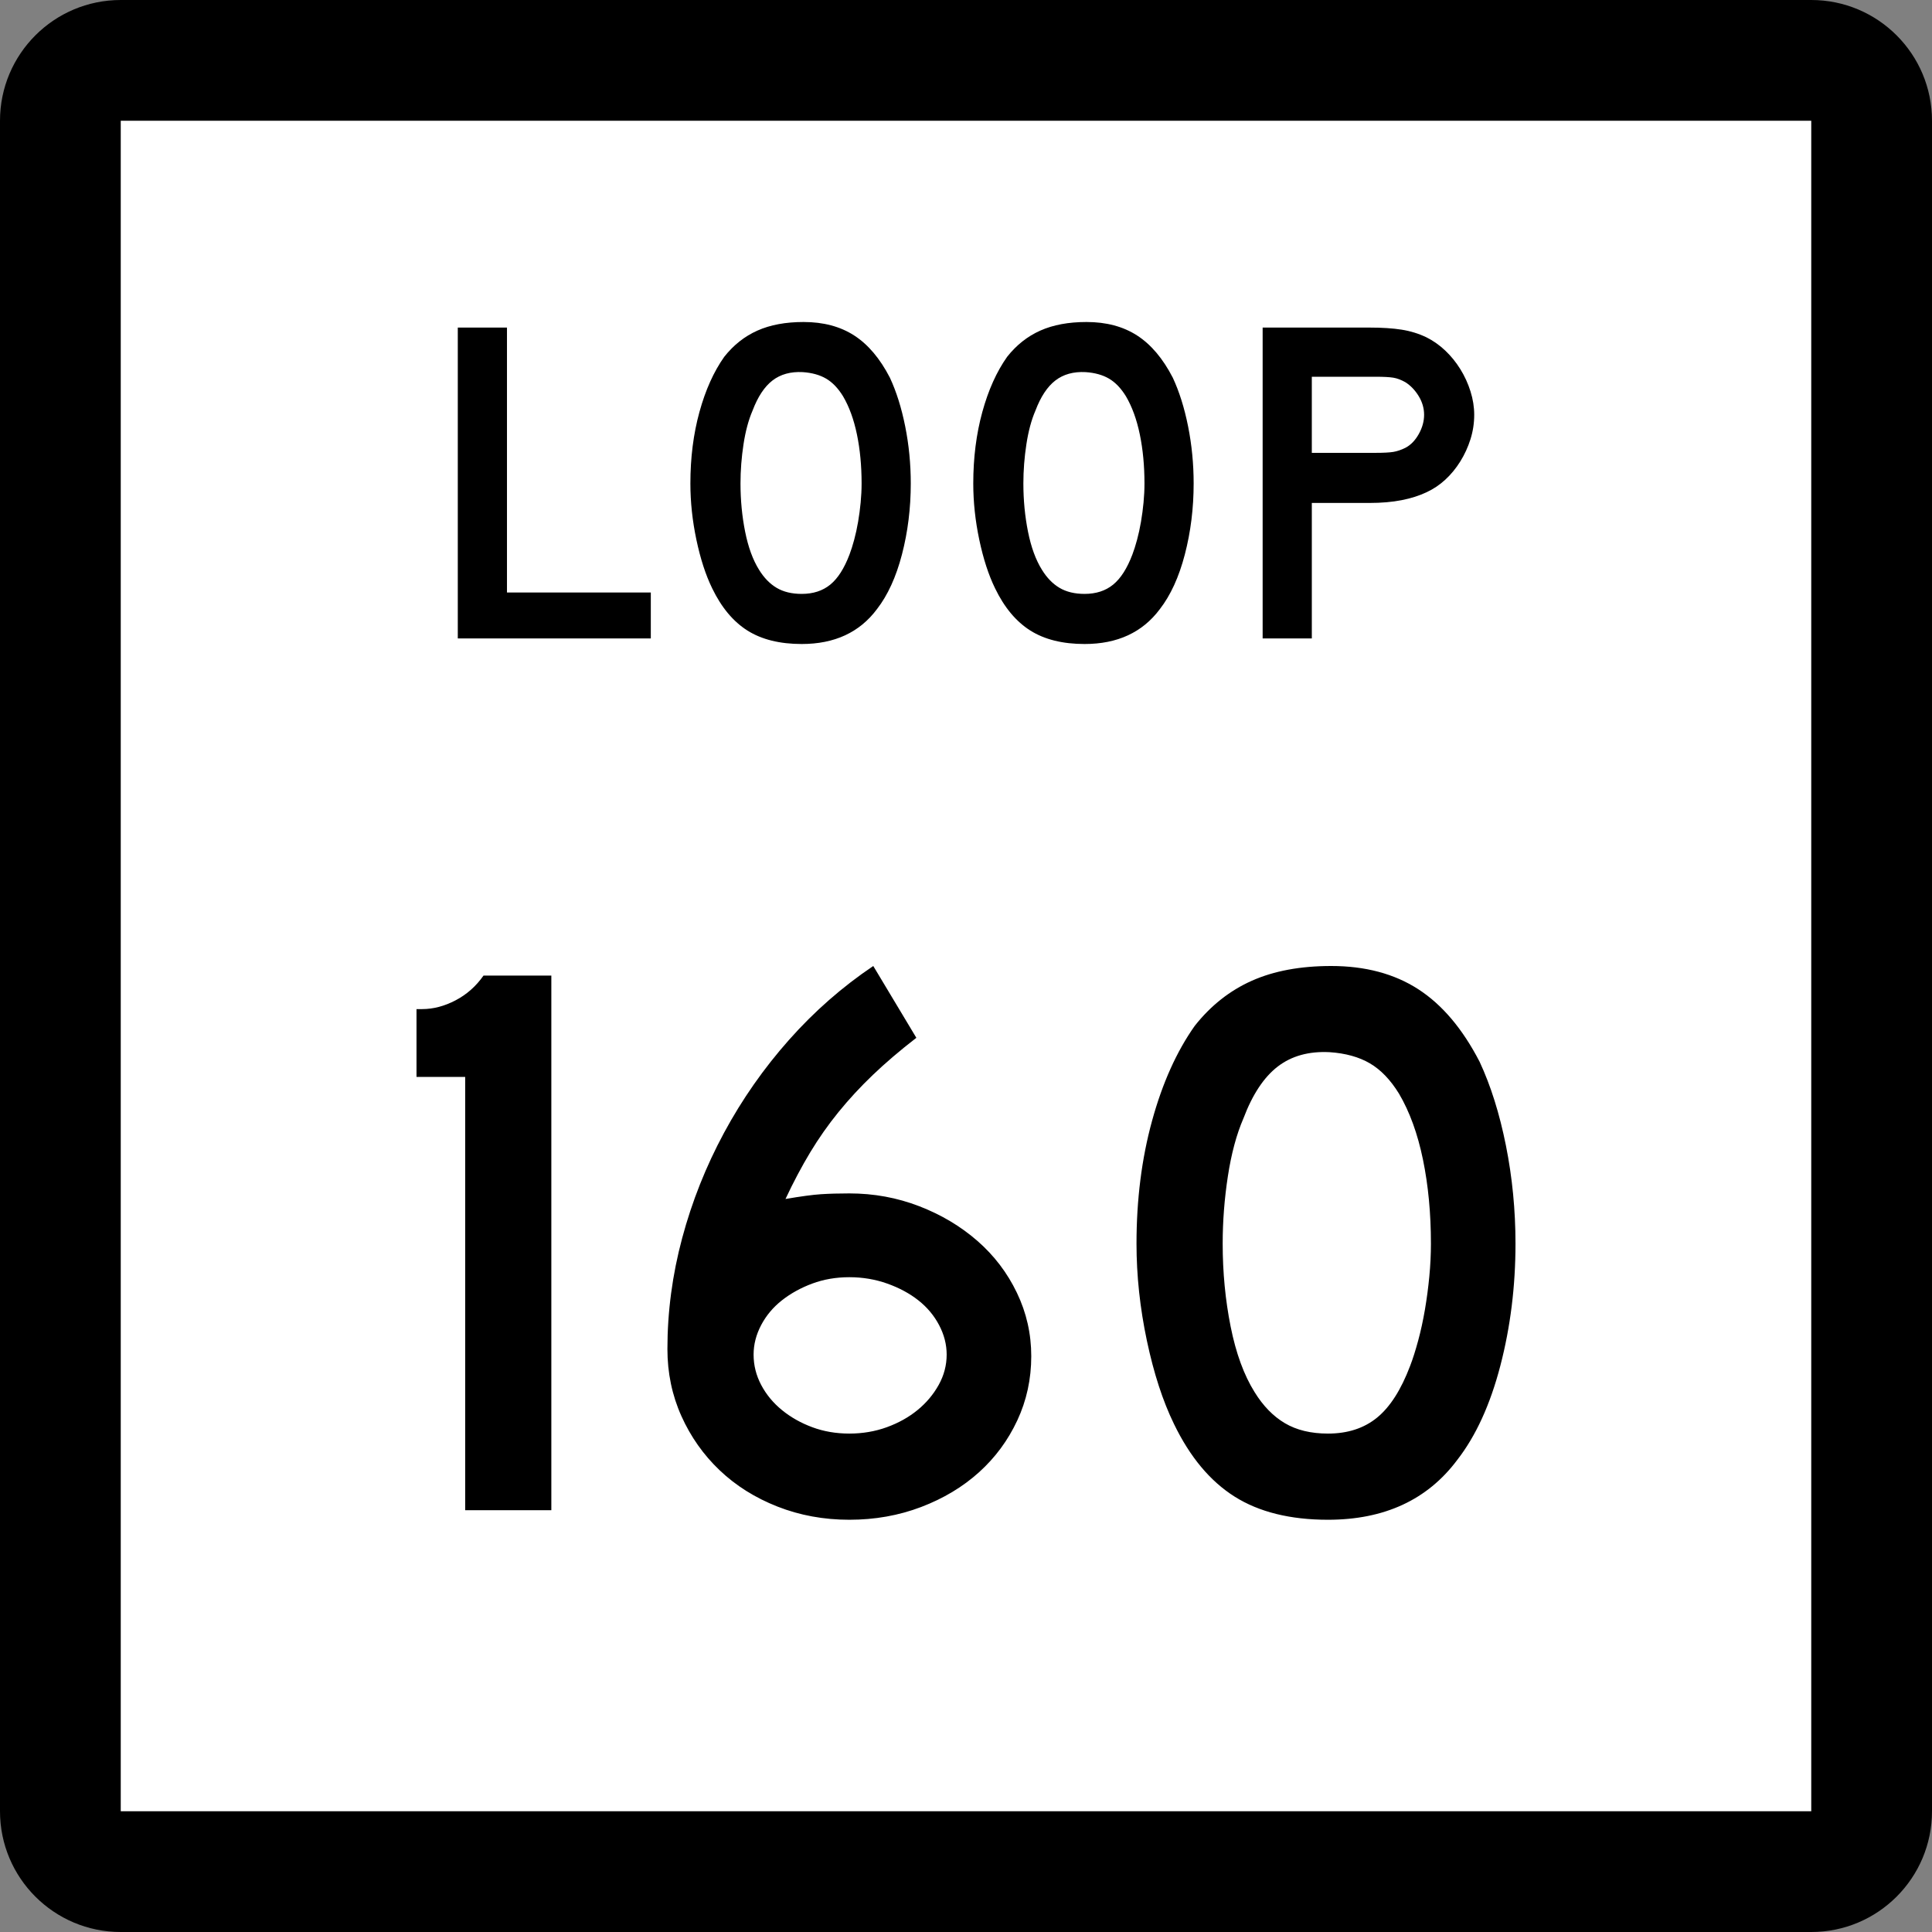
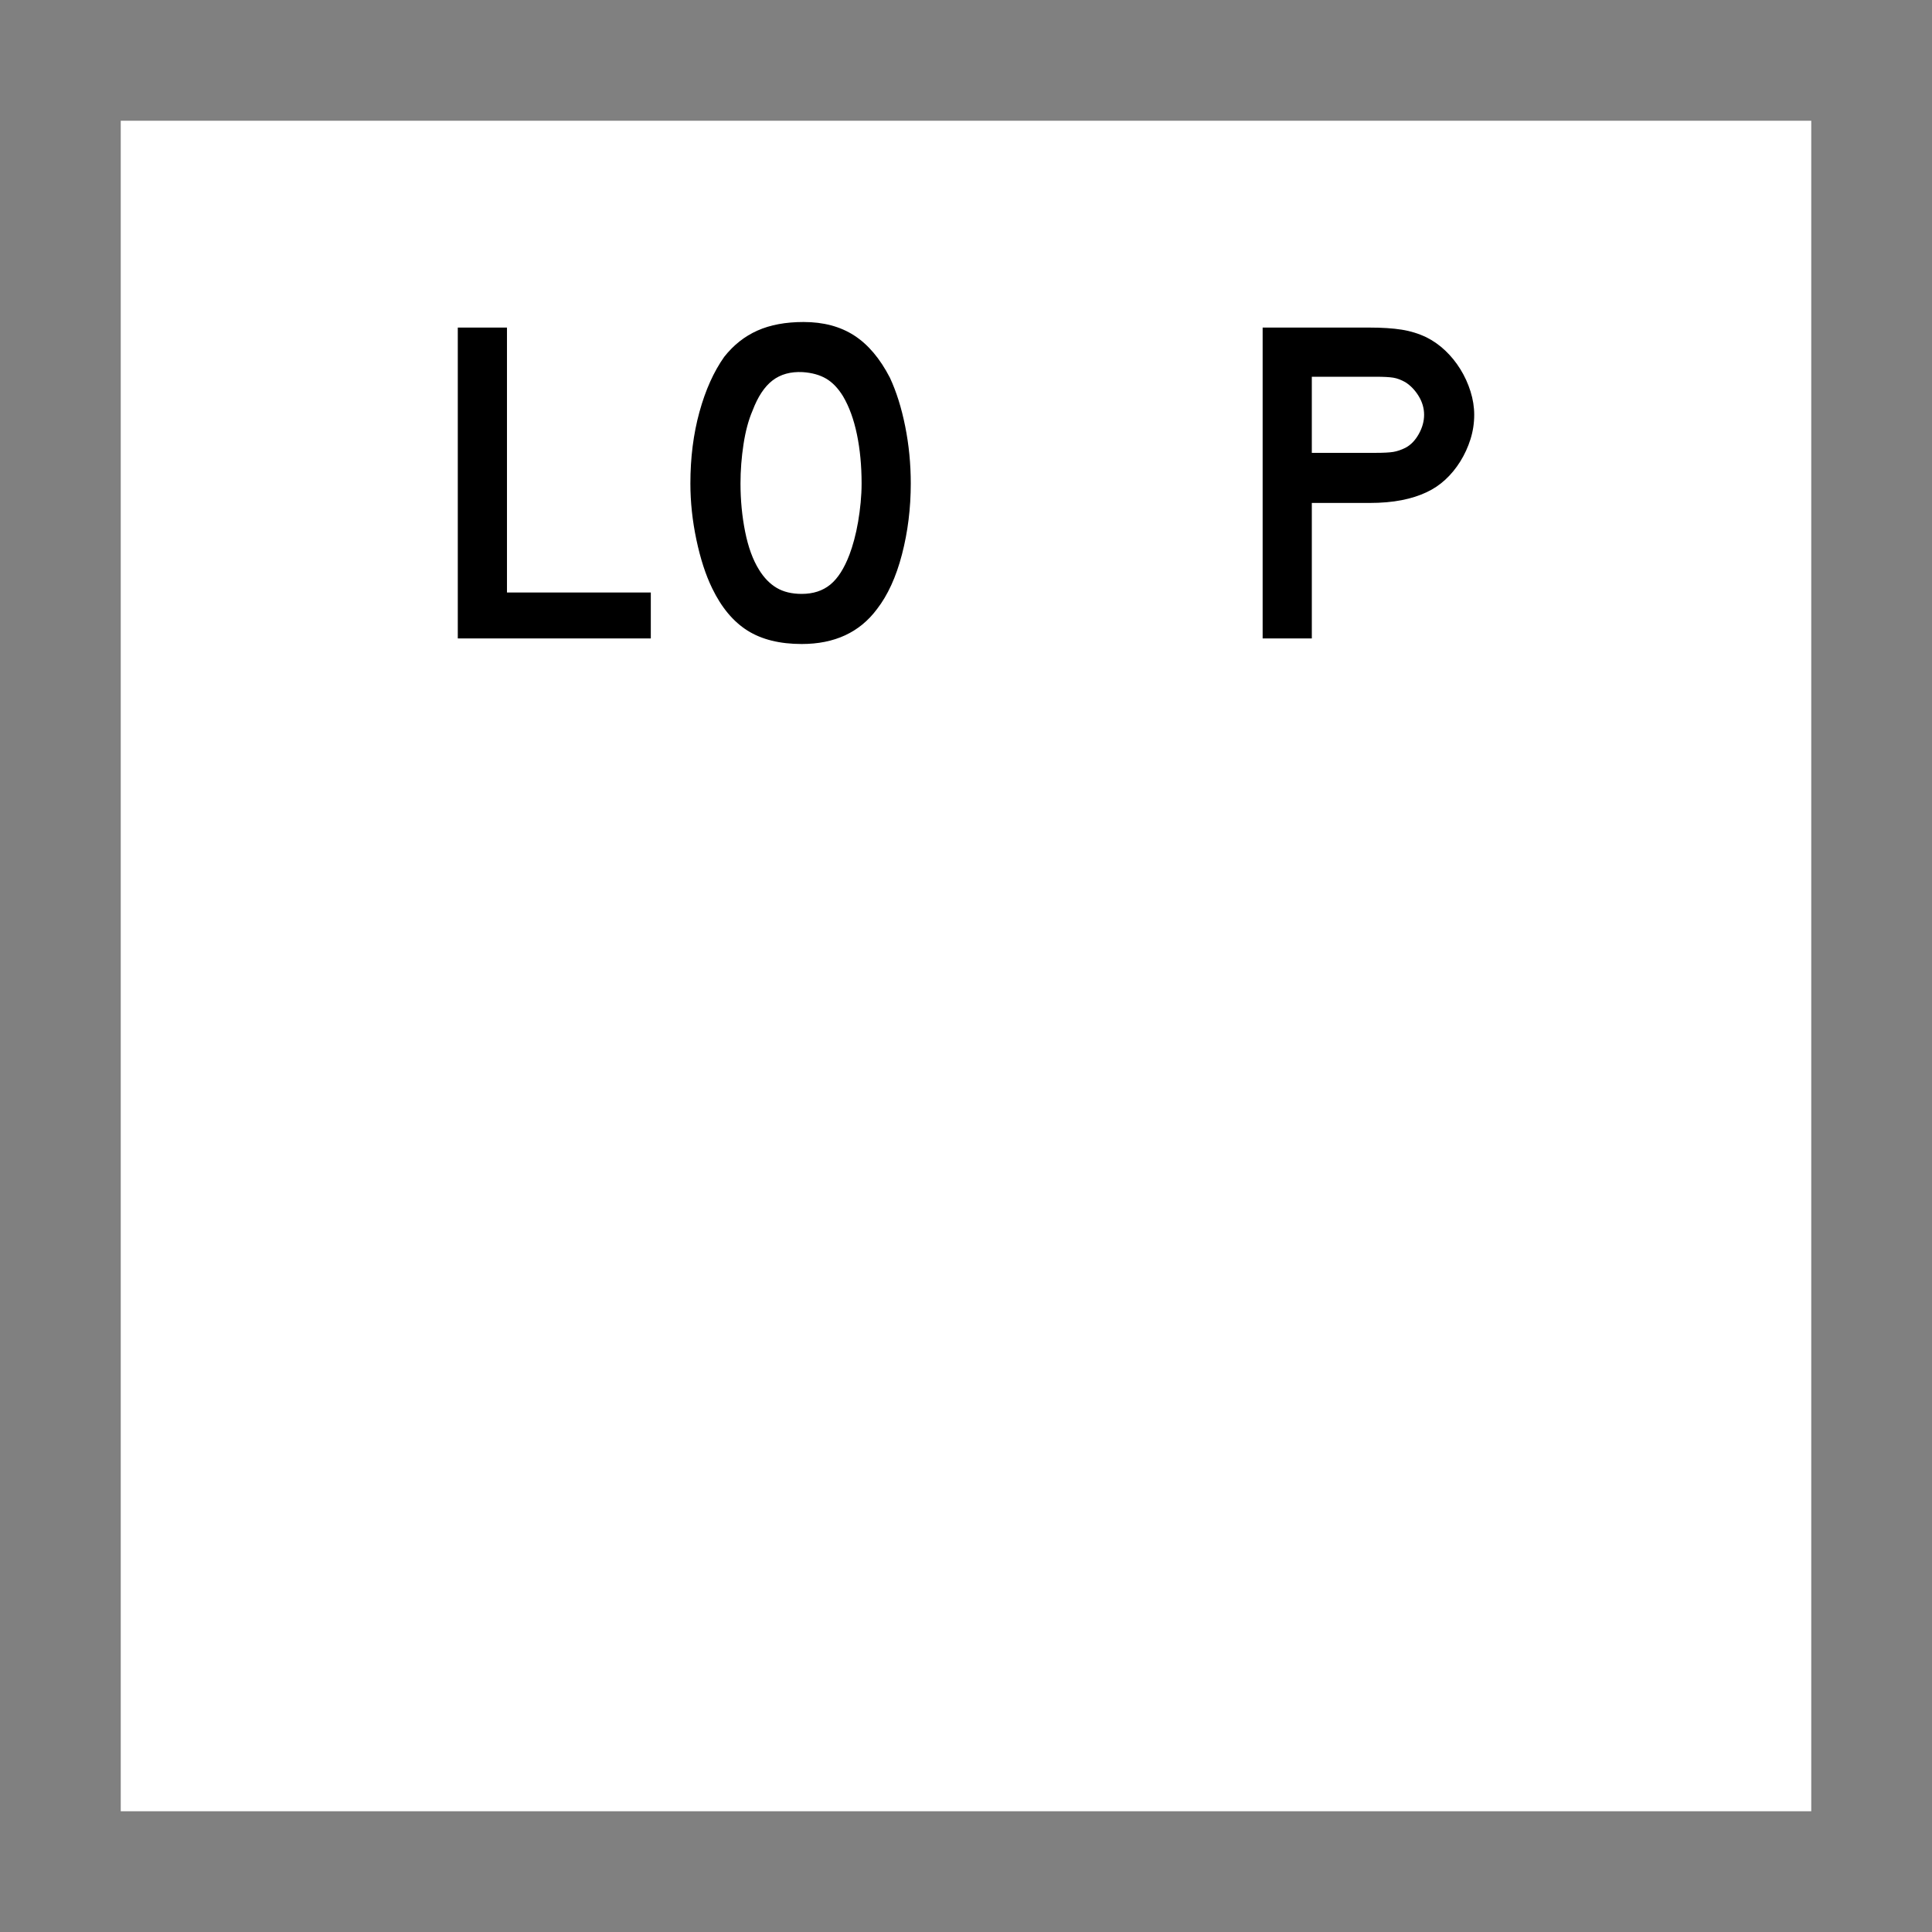
<svg xmlns="http://www.w3.org/2000/svg" xmlns:ns1="http://sodipodi.sourceforge.net/DTD/sodipodi-0.dtd" xmlns:ns2="http://www.inkscape.org/namespaces/inkscape" version="1.1" id="Layer_1" width="384" height="384" viewBox="0 0 384 384" overflow="visible" enable-background="new 0 0 384 384" xml:space="preserve" ns1:version="0.32" ns2:version="0.45" ns1:docname="Texas Loop 159.svg" ns1:docbase="M:\WP\up" ns2:output_extension="org.inkscape.output.svg.inkscape" ns1:modified="true">
  <rect x="0" y="0" width="384" height="384" fill="#808080" stroke="none" />
  <defs id="defs36" />
  <ns1:namedview ns2:window-height="573" ns2:window-width="853" ns2:pageshadow="2" ns2:pageopacity="0.0" guidetolerance="10.0" gridtolerance="10.0" objecttolerance="10.0" borderopacity="1.0" bordercolor="#666666" pagecolor="#ffffff" id="base" ns2:zoom="0.98177083" ns2:cx="192" ns2:cy="192" ns2:window-x="480" ns2:window-y="113" ns2:current-layer="Layer_1" />
  <g id="g3">
    <g id="g5">
-       <path d="M0,24C0,10.745,10.745,0,24,0h336c13.255,0,24,10.745,24,24v336c0,13.255-10.745,24-24,24H24    c-13.255,0-24-10.745-24-24V24L0,24z" id="path7" />
-       <path d="M192,192" id="path9" />
-     </g>
+       </g>
    <g id="g11">
      <polygon fill="#FFFFFF" points="24,24 360,24 360,360 24,360 24,24   " id="polygon13" />
-       <path fill="#FFFFFF" d="M192,192" id="path15" />
    </g>
    <g id="g17">
      <polygon fill-rule="evenodd" clip-rule="evenodd" points="90.99,126.894 90.99,65.107 100.765,65.107     100.765,117.764 129.353,117.764 129.353,126.894   " id="polygon19" />
      <path fill-rule="evenodd" clip-rule="evenodd" d="M181.023,96.093c0,4.918-0.584,9.621-1.752,14.109    s-2.828,8.115-4.98,10.882c-3.443,4.611-8.423,6.917-14.939,6.917    c-4.365,0-7.961-0.892-10.79-2.674c-2.828-1.783-5.165-4.58-7.009-8.392    c-1.291-2.644-2.336-5.856-3.135-9.637s-1.199-7.516-1.199-11.205    c0-5.103,0.599-9.837,1.798-14.202c1.199-4.365,2.844-8.022,4.934-10.974    c1.844-2.336,4.042-4.073,6.593-5.21c2.552-1.138,5.61-1.706,9.176-1.706    c3.935,0,7.286,0.891,10.052,2.674s5.133,4.58,7.101,8.392    c1.291,2.767,2.306,5.995,3.043,9.684    C180.655,88.438,181.023,92.22,181.023,96.093z M171.249,96.093    c0-3.504-0.308-6.748-0.922-9.729c-0.615-2.981-1.537-5.518-2.767-7.607    c-0.984-1.599-2.105-2.767-3.366-3.505c-1.26-0.737-2.812-1.168-4.657-1.291    c-2.398-0.123-4.396,0.431-5.995,1.66c-1.598,1.229-2.92,3.228-3.965,5.994    c-0.799,1.845-1.398,4.073-1.798,6.686c-0.399,2.613-0.599,5.211-0.599,7.793    c0,3.32,0.307,6.517,0.922,9.591c0.615,3.074,1.537,5.594,2.766,7.562    c0.984,1.599,2.152,2.798,3.504,3.597c1.353,0.799,3.013,1.199,4.98,1.199    c2.275,0,4.165-0.615,5.671-1.845s2.782-3.228,3.827-5.994    c0.308-0.799,0.615-1.768,0.922-2.905c0.307-1.137,0.568-2.336,0.784-3.597    s0.384-2.536,0.507-3.827C171.187,98.583,171.249,97.322,171.249,96.093z" id="path21" />
-       <path fill-rule="evenodd" clip-rule="evenodd" d="M237.247,96.093c0,4.918-0.584,9.621-1.752,14.109    s-2.828,8.115-4.979,10.882c-3.442,4.611-8.423,6.917-14.939,6.917    c-4.365,0-7.962-0.892-10.79-2.674c-2.828-1.783-5.164-4.58-7.008-8.392    c-1.291-2.644-2.337-5.856-3.136-9.637c-0.8-3.781-1.199-7.516-1.199-11.205    c0-5.103,0.6-9.837,1.798-14.202c1.199-4.365,2.844-8.022,4.935-10.974    c1.845-2.336,4.042-4.073,6.593-5.21c2.553-1.138,5.611-1.706,9.177-1.706    c3.935,0,7.285,0.891,10.052,2.674s5.133,4.58,7.101,8.392    c1.291,2.767,2.306,5.995,3.044,9.684    C236.879,88.438,237.247,92.22,237.247,96.093z M227.473,96.093    c0-3.504-0.308-6.748-0.923-9.729c-0.614-2.981-1.537-5.518-2.766-7.607    c-0.984-1.599-2.106-2.767-3.367-3.505c-1.26-0.737-2.812-1.168-4.656-1.291    c-2.398-0.123-4.396,0.431-5.994,1.66c-1.599,1.229-2.92,3.228-3.966,5.994    c-0.799,1.845-1.398,4.073-1.798,6.686c-0.4,2.613-0.6,5.211-0.6,7.793    c0,3.32,0.307,6.517,0.922,9.591c0.615,3.074,1.537,5.594,2.768,7.562    c0.982,1.599,2.15,2.798,3.504,3.597c1.352,0.799,3.012,1.199,4.979,1.199    c2.274,0,4.165-0.615,5.671-1.845c1.507-1.229,2.782-3.228,3.828-5.994    c0.307-0.799,0.614-1.768,0.922-2.905c0.307-1.137,0.568-2.336,0.783-3.597    c0.216-1.26,0.385-2.536,0.508-3.827    C227.411,98.583,227.473,97.322,227.473,96.093z" id="path23" />
      <path fill-rule="evenodd" clip-rule="evenodd" d="M293.011,82.444c0,1.66-0.246,3.273-0.738,4.841    c-0.491,1.568-1.168,3.043-2.028,4.427s-1.86,2.597-2.997,3.643    c-1.138,1.045-2.383,1.875-3.734,2.49c-1.414,0.676-3.059,1.199-4.935,1.568    c-1.875,0.369-4.011,0.553-6.409,0.553h-11.436v26.928h-9.774V65.107h21.21    c2.521,0,4.657,0.138,6.409,0.415c1.753,0.277,3.397,0.784,4.935,1.522    c1.352,0.676,2.597,1.552,3.734,2.628c1.137,1.076,2.137,2.306,2.997,3.688    c0.86,1.384,1.537,2.859,2.028,4.427    C292.765,79.355,293.011,80.907,293.011,82.444z M283.051,82.444    c0-1.291-0.354-2.521-1.061-3.688c-0.707-1.168-1.583-2.091-2.628-2.767    c-0.861-0.492-1.676-0.8-2.443-0.923c-0.77-0.123-1.922-0.184-3.459-0.184    h-12.727v15.124h12.727c1.537,0,2.689-0.062,3.459-0.184    c0.768-0.123,1.582-0.4,2.443-0.83c1.045-0.553,1.921-1.46,2.628-2.72    C282.697,85.011,283.051,83.735,283.051,82.444z" id="path25" />
    </g>
  </g>
-   <path style="font-size:158.592px;font-style:normal;font-variant:normal;font-weight:normal;font-stretch:normal;text-align:start;line-height:125%;writing-mode:lr-tb;text-anchor:start;fill:#000000;fill-opacity:1;stroke:none;stroke-width:1px;stroke-linecap:butt;stroke-linejoin:miter;stroke-opacity:1;font-family:Roadgeek 2005 Series D" d="M 92.459,300.161 L 92.459,214.046 L 82.784,214.046 L 82.784,200.567 L 83.892,200.567 C 86.112,200.567 88.332,199.985 90.552,198.822 C 92.772,197.659 94.622,196.019 96.103,193.902 L 109.582,193.902 L 109.582,300.161 L 92.459,300.161 z M 204.971,269.554 C 204.971,274.1 204.045,278.355 202.195,282.319 C 200.345,286.283 197.807,289.719 194.582,292.628 C 191.357,295.536 187.525,297.836 183.085,299.527 C 178.645,301.218 173.888,302.063 168.812,302.063 C 163.737,302.063 158.979,301.191 154.537,299.447 C 150.096,297.703 146.263,295.298 143.04,292.231 C 139.817,289.164 137.28,285.569 135.429,281.445 C 133.579,277.322 132.654,272.882 132.654,268.126 C 132.654,260.724 133.631,253.376 135.587,246.081 C 137.542,238.785 140.317,231.807 143.911,225.146 C 147.506,218.485 151.814,212.326 156.836,206.67 C 161.858,201.014 167.436,196.124 173.57,192 L 182.132,206.273 C 178.853,208.812 175.972,211.271 173.488,213.649 C 171.003,216.027 168.73,218.485 166.668,221.022 C 164.606,223.56 162.73,226.23 161.04,229.032 C 159.349,231.835 157.71,234.926 156.122,238.308 C 159.191,237.782 161.544,237.466 163.181,237.359 C 164.819,237.253 166.696,237.199 168.812,237.199 C 173.675,237.199 178.3,238.046 182.688,239.738 C 187.076,241.43 190.935,243.73 194.265,246.637 C 197.595,249.544 200.212,252.981 202.115,256.946 C 204.019,260.911 204.971,265.114 204.971,269.554 L 204.971,269.554 z M 188.157,269.234 C 188.157,267.227 187.655,265.272 186.652,263.368 C 185.648,261.465 184.275,259.826 182.531,258.451 C 180.787,257.077 178.725,255.967 176.346,255.121 C 173.966,254.276 171.455,253.853 168.812,253.853 C 166.17,253.853 163.712,254.276 161.439,255.121 C 159.166,255.967 157.156,257.077 155.411,258.451 C 153.665,259.826 152.291,261.465 151.287,263.368 C 150.284,265.272 149.782,267.227 149.782,269.234 C 149.782,271.351 150.284,273.36 151.287,275.262 C 152.291,277.164 153.665,278.829 155.411,280.257 C 157.156,281.685 159.166,282.821 161.439,283.667 C 163.712,284.512 166.17,284.935 168.812,284.935 C 171.455,284.935 173.939,284.512 176.266,283.667 C 178.592,282.821 180.627,281.685 182.371,280.257 C 184.115,278.829 185.515,277.164 186.572,275.262 C 187.629,273.36 188.157,271.351 188.157,269.234 L 188.157,269.234 z M 301.216,247.189 C 301.216,255.649 300.212,263.738 298.203,271.456 C 296.194,279.174 293.34,285.412 289.639,290.172 C 283.718,298.099 275.155,302.063 263.949,302.063 C 256.441,302.063 250.256,300.53 245.393,297.465 C 240.531,294.4 236.514,289.589 233.342,283.033 C 231.122,278.487 229.325,272.963 227.95,266.461 C 226.576,259.96 225.889,253.536 225.889,247.189 C 225.889,238.416 226.919,230.276 228.981,222.769 C 231.043,215.263 233.871,208.972 237.465,203.896 C 240.637,199.879 244.417,196.893 248.805,194.935 C 253.193,192.979 258.453,192 264.583,192 C 271.349,192 277.111,193.534 281.869,196.6 C 286.626,199.667 290.697,204.477 294.082,211.03 C 296.302,215.79 298.046,221.341 299.314,227.684 C 300.582,234.028 301.216,240.529 301.216,247.189 L 301.216,247.189 z M 284.407,247.189 C 284.407,241.165 283.879,235.589 282.822,230.46 C 281.765,225.331 280.179,220.97 278.062,217.375 C 276.371,214.626 274.443,212.618 272.276,211.35 C 270.109,210.082 267.44,209.341 264.269,209.128 C 260.145,208.919 256.709,209.871 253.96,211.984 C 251.211,214.097 248.937,217.534 247.14,222.293 C 245.766,225.464 244.735,229.297 244.048,233.79 C 243.36,238.283 243.017,242.749 243.017,247.189 C 243.017,252.9 243.545,258.399 244.602,263.685 C 245.659,268.972 247.244,273.306 249.357,276.688 C 251.051,279.437 253.06,281.499 255.385,282.873 C 257.71,284.248 260.564,284.935 263.949,284.935 C 267.86,284.935 271.11,283.878 273.701,281.765 C 276.292,279.651 278.486,276.215 280.284,271.456 C 280.813,270.081 281.342,268.416 281.871,266.461 C 282.4,264.506 282.849,262.444 283.219,260.276 C 283.588,258.108 283.879,255.914 284.09,253.694 C 284.301,251.474 284.407,249.306 284.407,247.189 L 284.407,247.189 z " id="text2169" />
</svg>